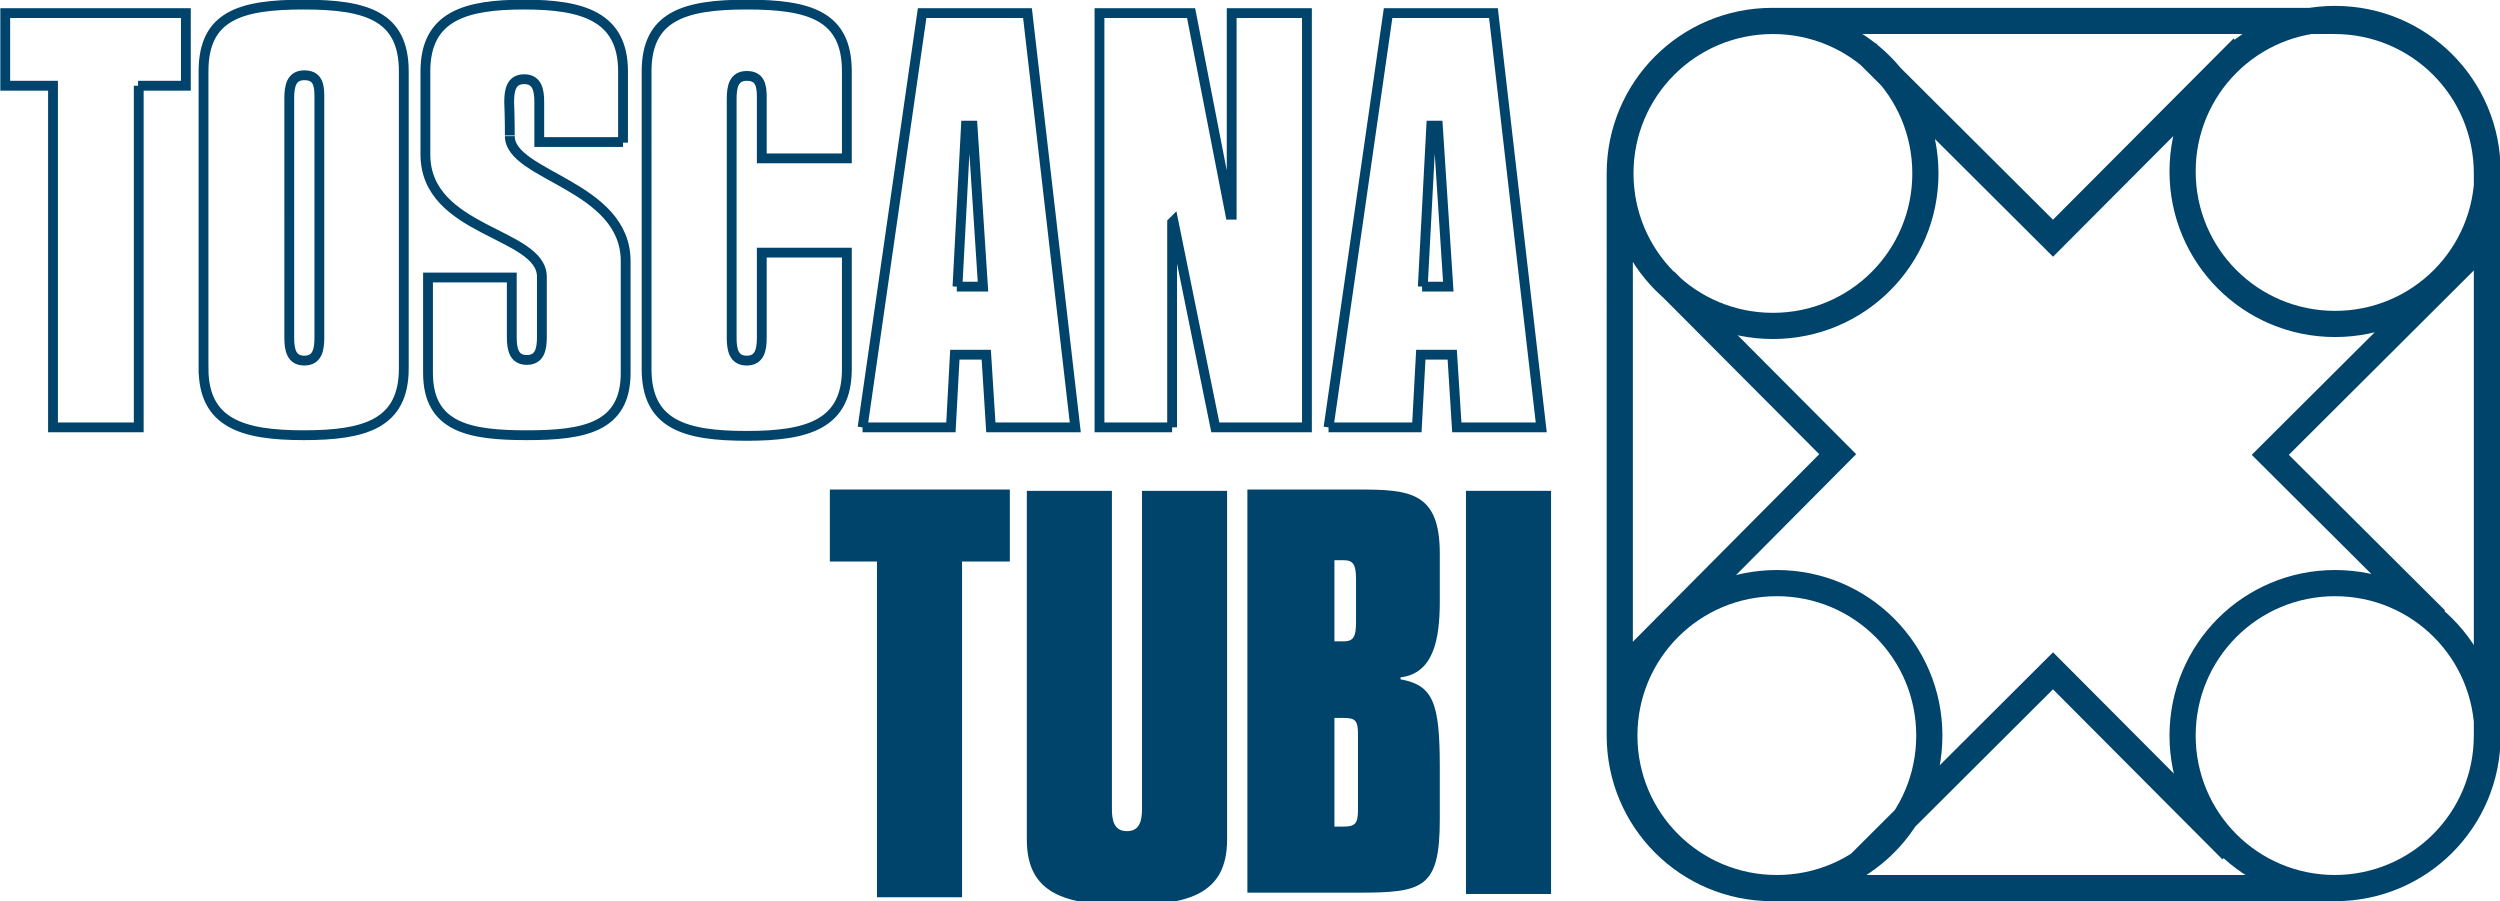
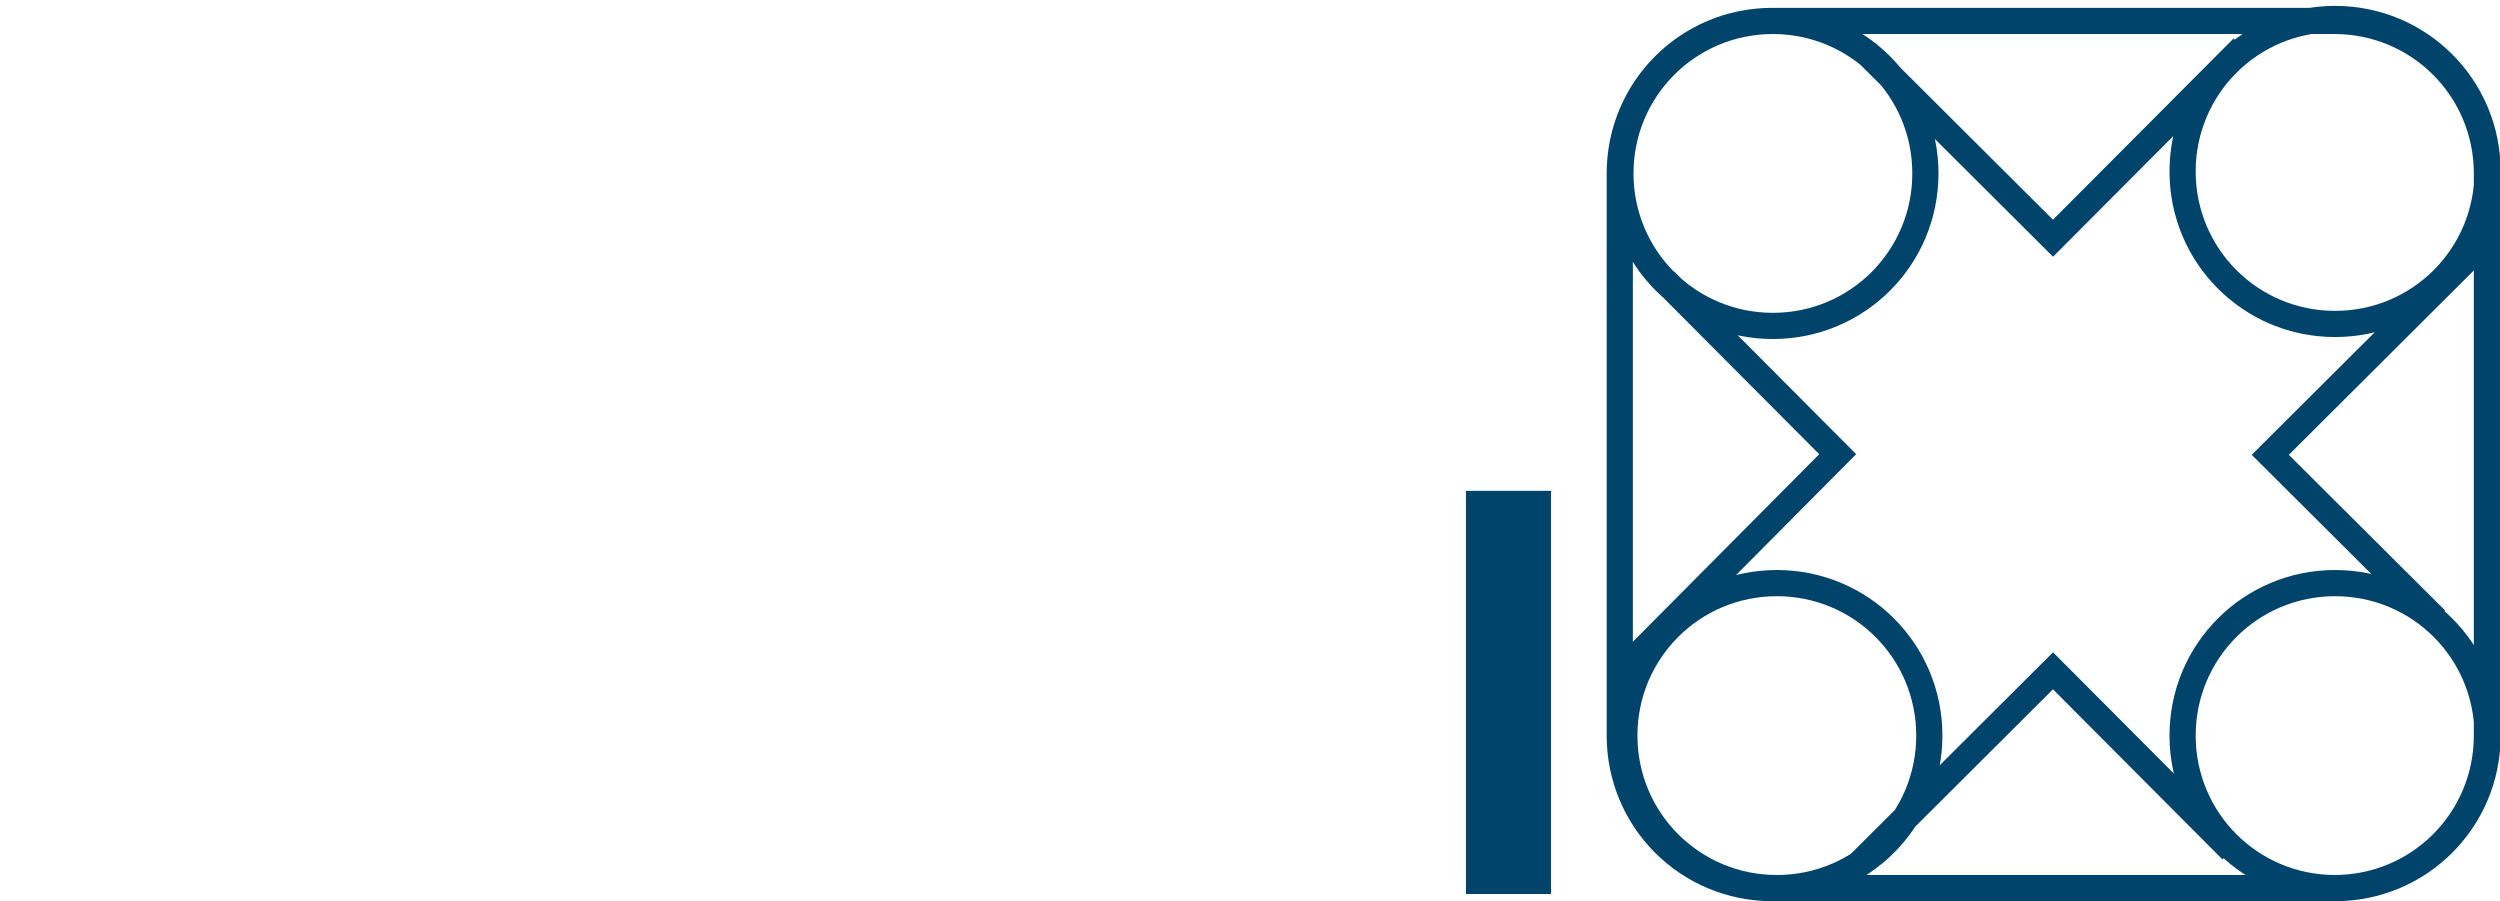
<svg xmlns="http://www.w3.org/2000/svg" id="Layer_1" version="1.1" viewBox="0 0 382 137.7">
  <defs>
    <style>
      .st0 {
        fill: #00436b;
      }

      .st1 {
        stroke-width: 4px;
      }

      .st1, .st2 {
        fill: none;
        stroke: #00436b;
        stroke-miterlimit: 3.9;
      }

      .st2 {
        stroke-width: 1.5px;
      }
    </style>
  </defs>
-   <path class="st0" d="M207.2,95.1c0,2.2-.4,2.9-1.9,2.9h-1.4v-12.4h1.4c1.5,0,1.9.7,1.9,2.9v6.7ZM190.6,136.4h17c9.9,0,12.4-.7,12.4-11.2v-8c0-9.8-1-12.5-6-13.4v-.3c5-.6,6-5.7,6-11.6v-7.3c0-9.4-4.5-9.8-12.4-9.8h-17v61.5ZM203.9,109.7h1.4c1.8,0,2.2.4,2.2,2.5v11.6c0,2.1-.5,2.5-2.2,2.5h-1.4v-16.6Z" />
-   <polygon class="st0" points="147 85.8 154.3 85.8 154.3 74.8 126.8 74.8 126.8 85.8 134 85.8 134 137.1 147 137.1 147 85.8" />
-   <path class="st0" d="M174.5,123.6v-48.6h13v53.3c0,8.3-5.9,10-15.3,10s-15.3-1.7-15.3-10v-53.3h13v48.6c0,1.7.3,3.4,2.3,3.4s2.3-1.7,2.3-3.4" />
  <rect class="st0" x="224" y="75" width="13" height="61.6" />
  <g>
-     <path class="st2" d="M21.1,13.1h7.3V2H.8v11.1h7.3v52.2h13.1V13.1ZM31.1,56.3c0,8.4,6,10.2,15.3,10.2s15.3-1.7,15.3-10.2V10.9c0-8.4-5.6-10.2-15.3-10.2s-15.3,1.7-15.3,10.2v45.4ZM48.8,51.6c0,1.8-.3,3.5-2.3,3.5s-2.3-1.7-2.3-3.5V15c0-1.8.3-3.5,2.3-3.5s2.3,1.4,2.3,3.2v36.8ZM146.3,43.8l1.3-24.6h1l1.6,24.6h-4ZM131.8,65.3h13.5l.6-11.1h4.8l.7,11.1h12.9l-7.3-63.3h-16.1l-9.1,63.3ZM179.1,65.3v-31.3l.2-.2,6.4,31.5h14V2h-11.5v30.8h-.2l-6-30.8h-14v63.3h11.1ZM95.2,21.8v-10.9c0-8.4-6.2-10.2-15.1-10.2s-15.1,1.7-15.1,10.2v12.7c0,11.9,17.8,11.9,17.8,18.7,0,.1,0,5.5,0,9.2,0,1.8-.3,3.5-2.3,3.5s-2.3-1.7-2.3-3.5v-9.1h-12.8v14.6c0,8.4,6.5,9.5,15.1,9.5s15.1-1.1,15.1-9.5v-17.1c0-11.6-17.7-13-17.7-19.1,0,.1,0-3-.1-5.2,0-1.8.3-3.5,2.3-3.5s2.3,1.7,2.3,3.5v6.1h12.8ZM116.4,51.6v-13h13v17.8c0,8.4-5.9,10.2-15.3,10.2s-15.3-1.7-15.3-10.2V10.9c0-8.4,5.7-10.2,15.3-10.2s15.3,1.7,15.3,10.2v13.3h-13v-9.4c0-1.8-.3-3.2-2.3-3.2s-2.3,1.7-2.3,3.5v36.5c0,1.8.3,3.5,2.3,3.5s2.3-1.7,2.3-3.5ZM217.4,43.8l1.3-24.6h1l1.6,24.6h-4ZM203,65.3h13.5l.6-11.1h4.8l.7,11.1h12.9l-7.3-63.3h-16.1l-9.1,63.3Z" />
    <path class="st1" d="M270.8,3.2h85.9c12.9,0,23.3,10.4,23.3,23.3v85.9c0,12.9-10.4,23.3-23.3,23.3h-85.9c-12.9,0-23.3-10.4-23.3-23.3V26.5c0-12.9,10.4-23.3,23.3-23.3ZM247.6,26.5c0-12.9,10.4-23.3,23.3-23.3s23.3,10.4,23.3,23.3-10.4,23.3-23.3,23.3-23.3-10.4-23.3-23.3ZM333.5,112.4c0-12.9,10.4-23.3,23.3-23.3s23.3,10.4,23.3,23.3-10.4,23.3-23.3,23.3-23.3-10.4-23.3-23.3ZM333.5,26.2c0-12.9,10.4-23.3,23.3-23.3s23.3,10.4,23.3,23.3-10.4,23.3-23.3,23.3-23.3-10.4-23.3-23.3ZM248.2,112.4c0-12.9,10.4-23.3,23.3-23.3s23.3,10.4,23.3,23.3-10.4,23.3-23.3,23.3-23.3-10.4-23.3-23.3ZM249.3,101.1l31.5-31.7-26.4-26.5M285.2,8l28.5,28.4,29-29.1M378,38.5l-31.1,31,25.3,25.2M341,129.9l-27.3-27.4-33.3,33.2" />
  </g>
</svg>